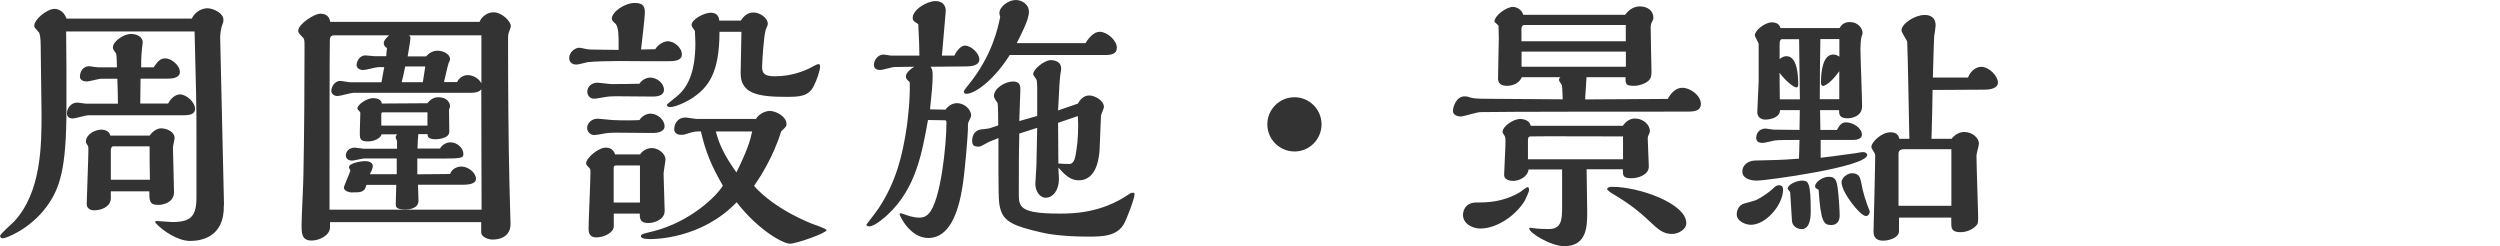
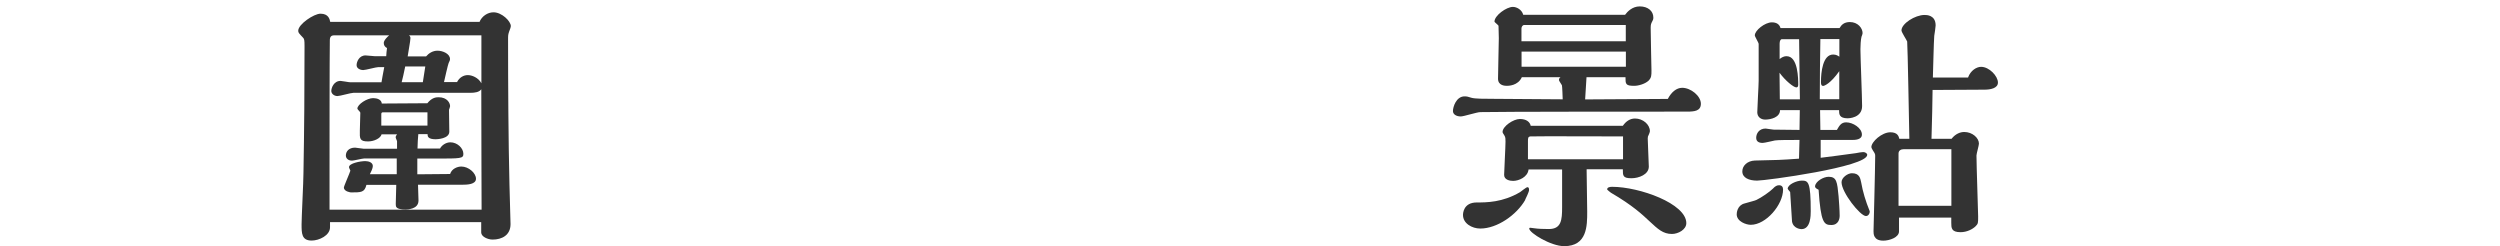
<svg xmlns="http://www.w3.org/2000/svg" id="_圖層_1" data-name=" 圖層 1" width="254" height="25.01" viewBox="0 0 254 25.01">
  <defs>
    <style>
      .cls-1 {
        fill: none;
      }

      .cls-2 {
        fill: #333;
      }

      .cls-3 {
        clip-path: url(#clippath);
      }
    </style>
    <clipPath id="clippath">
      <rect class="cls-1" y="0" width="254" height="25" />
    </clipPath>
  </defs>
  <g class="cls-3">
    <g>
-       <path class="cls-2" d="M22.74,20.85c.08,3.3-2.37,3.63-3.44,3.63-1.21,0-2.78-1.02-3.5-1.84-.03-.14-.03-.19.08-.19.22,0,1.35.11,1.6.11,1.95,0,2.48-.61,2.48-2.53v-6.75c0-2.45-.03-3.91-.19-10.08H6.72c0,.55.03,3.17.03,3.77v4.05c0,6.11-.66,8.12-2.01,9.97-1.68,2.29-4.13,3.22-4.43,3.22-.19,0-.3-.08-.3-.25s1.18-1.21,1.4-1.43c2.81-3,2.81-7.82,2.81-11.01,0-.91-.08-5.37-.08-6.39,0-.44,0-1.62-.19-1.84-.44-.5-.47-.52-.47-.66,0-.69,1.32-1.73,2.07-1.73.25,0,.91.14,1.21.99h12.72c.41-.83,1.18-1.05,1.6-1.05.52,0,1.62.44,1.62,1.18,0,.22-.03.3-.19.72-.05.17-.14.72-.14,1.07l.39,17.04h-.02ZM17.07,10.53c.5-.94,1.16-.94,1.21-.94.66,0,1.54.8,1.54,1.46,0,.61-.69.66-1.1.66h-9.77c-.22,0-1.32.33-1.57.33-.16,0-.58-.05-.58-.52,0-.5.39-1.1,1.07-1.1.11,0,.69.11.83.11h3.28c0-.83-.03-1.79-.06-2.53h-1.65c-.22,0-1.21.28-1.46.28-.28,0-.69-.11-.69-.5s.22-1.05.96-1.05c.11,0,.72.11.85.11h1.95c0-.22-.03-1.29-.08-1.4-.22-.28-.33-.44-.33-.61,0-.66,1.13-1.38,1.82-1.38.58,0,1.21.25,1.21.88,0,.08-.08.58-.08.69-.08.8-.08,1.29-.08,1.82h1.27c.39-.55.63-.91,1.18-.91.63,0,1.49.72,1.49,1.4,0,.47-.55.66-1.16.66h-2.84c0,.36-.03,2.12-.03,2.53h2.82ZM15.2,13.78c.36-.52.85-.74,1.16-.74.61,0,1.38.36,1.38.99,0,.14-.17.83-.17.96,0,.41.11,3.83.11,4.54,0,.99-1.02,1.29-1.6,1.29-.91,0-.91-.44-.91-1.38h-3.91v.69c0,.83-.88,1.24-1.71,1.24-.05,0-.74,0-.74-.66,0-.55.17-4.57.17-5.42,0-.33,0-.39-.08-.52-.17-.25-.17-.28-.17-.39,0-.72.91-1.21,1.6-1.21.28,0,.8.14.88.61,0,0,3.99,0,3.99,0ZM15.23,18.26c-.03-1.21-.03-2.34-.03-3.39h-3.72c-.14,0-.22.25-.22.33v3.06h3.97Z" />
      <path class="cls-2" d="M48.71,2.24c.25-.61.85-.99,1.43-.99.85,0,1.76.91,1.76,1.4,0,.11-.11.41-.17.55-.11.33-.11.39-.11.85,0,4.52.03,10.16.14,14.67.03.83.11,3.83.11,4.05,0,1.13-.88,1.57-1.82,1.57-.5,0-1.16-.3-1.16-.72v-1.05h-15.36v.52c0,.83-1.1,1.35-1.87,1.35-1.02,0-1.02-.74-1.02-1.65,0-.72.19-4.35.19-5.18.08-4.32.11-8.65.11-12.94,0-.58-.03-.72-.14-.83-.44-.47-.5-.52-.5-.72,0-.66,1.6-1.73,2.26-1.73.83,0,.94.58.99.83h15.14l.02.02ZM48.93,21.29c0-2.89-.03-5.42-.03-12.22-.22.3-.66.36-1.1.36h-11.89c-.25,0-1.38.33-1.62.33-.36,0-.63-.25-.63-.52,0-.3.25-1.02.94-1.02.14,0,.83.14.99.14h3.17c.08-.5.11-.63.28-1.54h-.61c-.22,0-1.29.3-1.54.3-.19,0-.66-.11-.66-.5,0-.33.25-.99.91-.99.14,0,.8.08.94.08h1.16c0-.11.05-.69.08-.83-.22-.11-.33-.28-.33-.52,0-.28.44-.69.55-.77h-5.59c-.3,0-.44.14-.44.52-.03,1.79-.03,10.52-.03,13v4.19h15.47-.02ZM45.74,17.66c.16-.52.74-.74,1.13-.74.74,0,1.49.66,1.49,1.24s-.88.61-1.43.61h-4.46c0,.22.05,1.35.05,1.6,0,.91-1.13.91-1.35.91-.96,0-.96-.28-.96-.55,0-.25.05-1.84.05-1.95h-3.03c-.19.77-.52.77-1.57.77-.03,0-.72-.08-.72-.5,0-.14.58-1.43.66-1.71-.08-.19-.14-.28-.14-.36,0-.39,1.16-.61,1.65-.61.36,0,.77.14.77.5,0,.22-.17.58-.3.83h2.73v-1.6h-3.3c-.19,0-1.05.22-1.24.22-.39,0-.63-.22-.63-.52,0-.41.3-.8.94-.8.11,0,.72.11.85.11h3.41v-.77c0-.05-.14-.3-.14-.39s.05-.19.14-.3h-1.57c-.11.41-.77.72-1.38.72-.85,0-.85-.28-.83-1.1l.05-1.82c0-.08-.3-.33-.3-.41,0-.44.99-1.07,1.6-1.07.39,0,.85.14.88.55l4.63-.03c.44-.55.85-.61,1.13-.61.91,0,1.18.61,1.18.91,0,.05-.08.3-.11.36,0,.14.03,1.87.03,2.23,0,.72-1.24.77-1.38.77-.8,0-.83-.3-.83-.52h-.94c-.03.14-.08,1.21-.08,1.46h2.29c.14-.28.55-.63,1.05-.63.69,0,1.32.58,1.32,1.18,0,.47-.28.47-2.81.47h-1.87v1.6l3.33-.03v-.02ZM43.43,12.76v-1.35h-4.52c-.11,0-.17.06-.17.17v1.18h4.69ZM42.96,8.35c.14-.94.19-1.18.25-1.6h-2.04c-.11.61-.3,1.35-.36,1.6h2.15ZM46.43,8.35c.25-.5.69-.72,1.1-.72s1.07.25,1.38.83V3.59h-7.35c.14.14.14.19.14.3,0,.28-.25,1.54-.28,1.84h1.87c.28-.33.69-.58,1.16-.58.52,0,1.27.3,1.27.85,0,.11-.03.19-.14.41-.05.08-.41,1.65-.47,1.93h1.32Z" />
-       <path class="cls-2" d="M66.56,5.02c.3-.52.91-.83,1.29-.83.63,0,1.43.63,1.43,1.35,0,.52-.55.63-.88.66-.33.05-4.74,0-5.53,0-.55,0-2.59.03-3.14.11-.16.03-.96.25-1.16.25-.5,0-.74-.3-.74-.66,0-.52.5-1.05,1.05-1.05.08,0,.61.11.72.14.25.05.55.05,3.25.08v-.69c0-.5.03-1.71-.36-2.01-.16-.14-.33-.3-.33-.47,0-.69,1.29-1.6,2.34-1.6.85,0,1.02.36,1.02.99,0,.47-.33,3.17-.39,3.74l1.43-.03v.02ZM65.02,15.7c.36-.55.96-.66,1.21-.66.58,0,1.38.5,1.38,1.18,0,.19-.19,1.21-.19,1.43,0,.55.11,3.19.11,3.77,0,.94-1.13,1.24-1.65,1.24-.85,0-.88-.44-.88-.96h-2.64v1.29c0,.66-1.02,1.13-1.76,1.13-.8,0-.8-.61-.8-.91,0-.8.19-4.79.19-5.7,0-.28,0-.3-.11-.44-.28-.28-.33-.36-.33-.47,0-.55,1.24-1.6,1.98-1.6.14,0,.77,0,.96.69h2.53ZM66.12,11.55c.66,0,1.4.61,1.4,1.27,0,.61-.8.69-1.18.69-.52,0-3.08-.03-3.66-.03-.14,0-.66,0-1.07.05-.17.03-1.02.19-1.24.19-.39,0-.72-.33-.72-.72,0-.52.5-.94,1.05-.94.25,0,1.38.14,1.65.14.91.05,2.17.03,2.62,0,.28-.47.8-.66,1.16-.66h-.01ZM66.06,7.88c.69,0,1.4.58,1.4,1.24,0,.58-.63.69-1.13.69s-3.08-.03-3.66-.03c-.14,0-.66,0-1.07.06-.17.03-1.05.19-1.24.19-.44,0-.69-.36-.69-.72,0-.47.39-.91,1.05-.91.19,0,1.16.14,1.38.14.28,0,2.12,0,2.86-.03.36-.55.94-.63,1.1-.63ZM65.02,20.58v-3.77h-2.37c-.19,0-.3.03-.3.25v3.52h2.67ZM76.8,12.1c.3-.55.99-.83,1.4-.83.63,0,1.71.55,1.71,1.35,0,.19-.11.3-.22.41l-.33.33c-.8,2.62-2.2,4.74-2.75,5.53,2.18,2.45,5.81,3.8,5.86,3.83.22.08,1.51.52,1.51.66,0,.3-3.08,1.38-3.72,1.38-.69,0-3.19-1.35-5.42-4.21-3.58,3.74-8.4,3.74-8.73,3.74-.25,0-.99,0-.99-.28,0-.22.16-.25,1.27-.52,3.72-.94,6.42-3.55,7.05-4.63-1.16-2.01-1.76-3.44-2.23-5.51-.44,0-.66,0-1.16.16-.5.17-.61.19-.83.19-.39,0-.72-.16-.72-.58s.25-1.18,1.16-1.18c.17,0,.94.14,1.1.14h6.03v.02ZM75.26,2.1c.52-.83,1.1-.83,1.32-.83.58,0,1.43.52,1.43,1.16,0,.11-.14.44-.22.61-.22.77-.36,3.44-.36,3.8,0,.63.28.91,1.29.91,1.73,0,2.95-.55,3.44-.77.14-.05.83-.47.99-.47.14,0,.17.11.17.25,0,.41-.33,1.38-.66,2.01-.52,1.02-1.43,1.07-2.73,1.07-2.84,0-4.68-.28-4.68-2.4,0-.66.08-3.55.08-4.21h-2.23c0,4.18-1.13,5.62-2.7,6.69-.58.41-1.79.96-2.29.96-.11,0-.36-.05-.36-.22,0-.08.74-.63.83-.72,1.29-.96,2.07-2.56,2.07-5.56,0-.3-.03-.72-.05-1.24-.22-.3-.33-.47-.33-.61,0-.58,1.29-1.24,1.93-1.24.77,0,.85.55.88.8h2.18ZM72.73,13.36c.36,1.35.83,2.37,2.09,4.16,1.07-2.18,1.38-3.14,1.6-4.16,0,0-3.69,0-3.69,0Z" />
-       <path class="cls-2" d="M94.28,12.21c-.61,3.39-1.24,6.94-4.07,9.58-.11.11-1.29,1.21-1.9,1.21-.11,0-.28-.05-.28-.19.58-.74,1.07-1.4,1.24-1.65,1.76-2.67,2.42-5.31,2.86-8.29.08-.61.36-2.75.3-4.52-.3-.27-.39-.36-.39-.58,0-.25.22-.61.85-.99l-2.04.03c-.19,0-1.16.3-1.4.3-.39,0-.66-.14-.66-.52,0-.47.39-1.05.99-1.05.11,0,.63.11.77.11h2.86c0-.88-.03-1.38-.11-3.19-.05-.03-.33-.22-.41-.28-.14-.11-.16-.25-.16-.36,0-.85,1.46-1.71,2.31-1.71.39,0,1.05.14,1.05,1.02,0,.08-.36,4.1-.39,4.52h1.27c.25-.58.72-1.02,1.07-1.02.61,0,1.46.77,1.46,1.4s-.77.72-1.46.72l-3.5.03c.14.19.22.3.22.94,0,.77-.11,1.9-.27,3.39l1.57.03c.33-.47.8-.66,1.18-.66.69,0,1.43.58,1.43,1.29,0,.11-.25.55-.28.66-.05.11-.05.3-.05.77,0,.39-.28,4.07-.55,5.75-.41,2.62-1.32,5.23-3.47,5.23-1.9,0-2.92-2.31-2.92-2.4,0-.05.03-.11.11-.11.06,0,.11.03.3.08.39.14.99.36,1.57.36.33,0,.63-.05.96-.39,1.24-1.24,1.82-7.02,1.82-9.25,0-.17-.03-.25-.17-.25l-1.73-.03.02.02ZM110.28,4.39c.41-.66.91-1.16,1.46-1.16.72,0,1.73.85,1.73,1.62,0,.66-.58.74-1.24.74h-9.64c-1.73,2.73-3.63,3.94-4.38,3.94-.17,0-.28-.05-.28-.22,0-.14.41-.63.44-.66,2.45-3,3.03-5.86,3.25-6.94-.05-.14-.08-.28-.08-.39,0-.63.91-1.32,1.65-1.32.61,0,1.35.41,1.35,1.21s-.8,2.29-1.24,3.17h6.98ZM103.56,13.58c-.03,1.13-.05,2.51-.05,6.03,0,1.38,0,2.09,4.13,2.09,1.27,0,4.21,0,7.08-1.98.08-.06.19-.14.39-.14.14,0,.16.08.16.14,0,.5-.85,2.62-1.02,2.92-.69,1.4-2.31,1.4-3.72,1.4-2.64,0-4.27-.3-4.79-.44-2.73-.63-3.8-1.07-4.13-2.48-.17-.63-.17-1.27-.17-7.1-.14.08-.85.33-.99.41-.74.41-.83.47-1.05.47-.55,0-.63-.25-.63-.61,0-.69.41-1.05.83-1.13.14-.03.85-.08.99-.14l.83-.28c0-.3,0-2.17-.08-2.31-.14-.17-.36-.5-.36-.66,0-.8,1.13-1.49,1.95-1.49.69,0,.74.41.74.85,0,.3-.11,2.67-.11,3.17l1.82-.52v-2.89c0-.3-.03-.61-.05-.74-.03-.11-.36-.5-.36-.61,0-.5,1.13-1.43,1.79-1.43.11,0,1.05,0,1.05.85,0,.08,0,.19-.03.3-.11.52-.17,1.73-.28,3.96l2.01-.69c.44-.8.96-.83,1.16-.83.55,0,1.49.5,1.49,1.18,0,.14-.3.74-.3.88l-.14,3.39c-.03.47-.14,3.17-2.12,3.17-.83,0-1.38-.52-2.07-1.29,0,.17.06.99.06,1.16,0,1.16-.63,1.9-1.35,1.9-.58,0-1.05-.66-1.05-1.4,0-.25.11-1.57.11-1.87,0-.03.08-3.55.08-3.83l-1.82.58h0ZM107.5,12.48c0,.58.03,3.47.03,4.13.17.03.94.05,1.1.05.52,0,.63-.66.74-1.46.14-.83.22-2.29.14-3.41,0,0-2.01.69-2.01.69Z" />
      <path class="cls-2" d="M158.77,10.09c0-.14-.05-1.4-.08-1.43-.03-.08-.3-.44-.3-.52,0-.17.08-.25.17-.3h-3.94c-.39.88-1.38.88-1.54.88-.19,0-.88-.03-.88-.72s.08-3.55.08-4.13l-.03-1.24c0-.08-.41-.36-.41-.44,0-.61,1.21-1.49,1.87-1.49.39,0,.91.28,1.05.8h10.35c.22-.3.72-.85,1.49-.85.83,0,1.38.47,1.38,1.13,0,.19-.03.25-.19.55-.08.19-.08.36-.08.5,0,.69.08,4.21.08,4.32,0,.52,0,.74-.3,1.05-.36.33-1.02.52-1.46.52-.88,0-.88-.19-.88-.88h-3.96s-.11,1.9-.14,2.26l8.4-.05c.36-.69.88-1.13,1.46-1.13.88,0,1.9.83,1.9,1.62,0,.74-.66.8-1.4.8-3.66,0-19.05,0-21.01.05-.33,0-1.68.44-1.98.44-.47,0-.8-.22-.8-.55,0-.41.33-1.49,1.18-1.49.22,0,.36.03.69.14.33.11,1.4.11,2.23.11l7.08.05h-.03ZM154.97,20.3c-.88,1.54-2.86,2.92-4.57,2.92-.85,0-1.76-.52-1.76-1.38,0-.14.03-1.27,1.4-1.27.99,0,2.62,0,4.4-1.05.11-.08.63-.5.74-.5.17,0,.17.16.17.3,0,.17-.33.85-.39.96v.02ZM161.2,17.22c0,.69.06,3.66.06,4.29,0,1.43,0,3.5-2.34,3.5-1.35,0-3.55-1.35-3.55-1.79,0-.08.08-.08.11-.08.05,0,.33.05.39.05.39.06.94.08,1.49.08,1.27,0,1.35-.91,1.35-2.2v-3.85h-3.41c-.08.77-.99,1.16-1.57,1.16-.33,0-.91-.11-.91-.61,0-.3.14-2.86.14-3.39,0-.25,0-.44-.11-.61-.08-.14-.19-.27-.19-.36,0-.58,1.1-1.32,1.76-1.32s1.02.3,1.1.69h9.36c.33-.47.74-.74,1.24-.74.8,0,1.51.61,1.51,1.29,0,.08-.11.36-.14.41-.05.08-.08.16-.08.33,0,.47.11,2.45.11,2.86,0,.8-1.02,1.18-1.76,1.18-.88,0-.88-.25-.88-.91h-3.66l-.02.02ZM165.19,2.54h-10.33c-.17,0-.28.19-.28.36v1.29h10.6v-1.65h0ZM165.19,5.24h-10.6v1.54h10.6v-1.54ZM164.91,13.86c-.85,0-8.92-.03-9.42,0-.25.03-.25.19-.25.5v1.82h9.66v-2.31h0ZM163.29,19.23c0-.22.33-.25.5-.25,2.78,0,7.54,1.71,7.54,3.69,0,.66-.83,1.1-1.46,1.1-.91,0-1.43-.5-2.26-1.27-.74-.69-1.71-1.62-3.94-2.92-.03-.03-.39-.28-.39-.36h.01Z" />
      <path class="cls-2" d="M180.17,19.12c.19-.19.36-.3.58-.3.28,0,.41.17.41.44,0,1.54-1.73,3.58-3.28,3.58-.47,0-1.43-.33-1.43-1.07,0-.14.05-.91.8-1.1.85-.25.96-.25,1.21-.36.52-.25,1.32-.8,1.71-1.18h0ZM184.98,16.03c1.29-.16,1.76-.22,3.58-.47.22-.05.63-.11.74-.11.22,0,.41.14.41.28,0,1.24-10.35,2.62-11.18,2.62s-1.51-.28-1.51-.94c0-.58.52-1.07,1.27-1.1,2.29-.05,2.53-.05,4.49-.19,0-.28.05-1.6.05-1.9h-.52c-.58,0-1.65,0-1.98.05-.17.03-1.05.25-1.24.25-.39,0-.66-.14-.66-.52,0-.44.3-.94.96-.94.11,0,.66.11.8.11l2.64.03c0-.28.03-1.68.03-2.01h-2.01c0,.72-.91.96-1.51.96-.44,0-.8-.28-.8-.74s.14-2.7.14-3.22v-3.72c0-.14-.39-.74-.39-.88,0-.5,1.02-1.32,1.73-1.32.44,0,.77.17.88.58h6c.19-.33.47-.61,1.05-.61.8,0,1.29.61,1.29,1.13,0,.05-.08.33-.11.36-.08.3-.11.94-.11,1.27,0,.83.17,4.87.17,5.78,0,1.21-1.38,1.24-1.46,1.24-.88,0-.88-.44-.88-.83h-1.93l.03,2.01h1.68c.25-.44.44-.77.94-.77.69,0,1.6.58,1.6,1.24,0,.52-.66.55-1.02.55h-3.17v1.82h0ZM180.8,6.01c.11-.08.33-.3.72-.3,1.18,0,1.18,2.34,1.18,2.92,0,.17-.08.25-.19.25-.28,0-1.13-.69-1.71-1.49l.03,2.7h2.04c0-.88-.08-5.15-.08-6.11h-1.76c-.11,0-.22.17-.22.44v1.6h0ZM183.06,18.35c.66,0,.91.11.91,3.11,0,.41,0,1.82-.94,1.82-.08,0-.83-.05-.96-.77,0-.08-.19-2.84-.19-3-.03-.05-.22-.25-.25-.33,0-.44.91-.83,1.43-.83h0ZM185.78,17.96c.83,0,.88.52,1.02,1.98.03.36.11,1.43.11,1.98,0,.3-.11.94-.85.94s-1.07-.22-1.29-3.58c-.33-.16-.36-.25-.36-.36.05-.5.85-.96,1.38-.96h-.01ZM186.88,7.22c-.91,1.29-1.54,1.51-1.65,1.51-.22,0-.22-.25-.22-.41,0-.96.17-2.78,1.24-2.78.33,0,.5.14.63.22v-1.79h-1.93c-.03,1.57-.06,4.41-.06,6.11h1.98v-2.86h0ZM189.58,21.95c-.58,0-2.48-2.4-2.48-3.44,0-.47.63-.91,1.05-.91.77,0,.85.5.94.91.17.99.47,1.95.85,2.89.08.11-.03.55-.36.55h0ZM199.96,7.86c.25-.69.85-1.07,1.32-1.07.83,0,1.71.94,1.71,1.6,0,.58-.77.72-1.35.72-.03,0-4.68.03-5.29.03,0,.83-.06,3.28-.11,4.96h2.04c.39-.5.88-.69,1.29-.69.83,0,1.49.61,1.49,1.18,0,.19-.25,1.02-.25,1.21,0,.96.17,5.81.17,6.19,0,.66,0,.74-.25.99-.3.3-.88.61-1.54.61-.94,0-.94-.44-.94-.96v-.52h-5.31v1.4c0,.61-.96.94-1.6.94-.99,0-.99-.69-.99-.96,0-.08.17-6.44.17-7.65,0-.08,0-.16-.06-.28-.05-.08-.33-.5-.33-.61,0-.55,1.07-1.51,1.93-1.51.74,0,.85.41.91.66h1.02c-.03-1.51-.17-9.33-.22-9.88-.06-.17-.58-.94-.58-1.13,0-.69,1.38-1.57,2.34-1.57.22,0,1.13,0,1.13,1.07,0,.14-.11.88-.14,1.05-.05.61-.11,3.36-.14,4.24h3.58v-.02ZM198.26,20.91v-5.75h-4.85c-.25,0-.52.11-.52.44v5.31h5.37Z" />
-       <path class="cls-2" d="M131.53,15.39c-1.52,0-2.76-1.22-2.77-2.74s1.22-2.76,2.74-2.77,2.76,1.22,2.77,2.74c0,1.52-1.21,2.76-2.72,2.77h-.02" />
    </g>
  </g>
</svg>